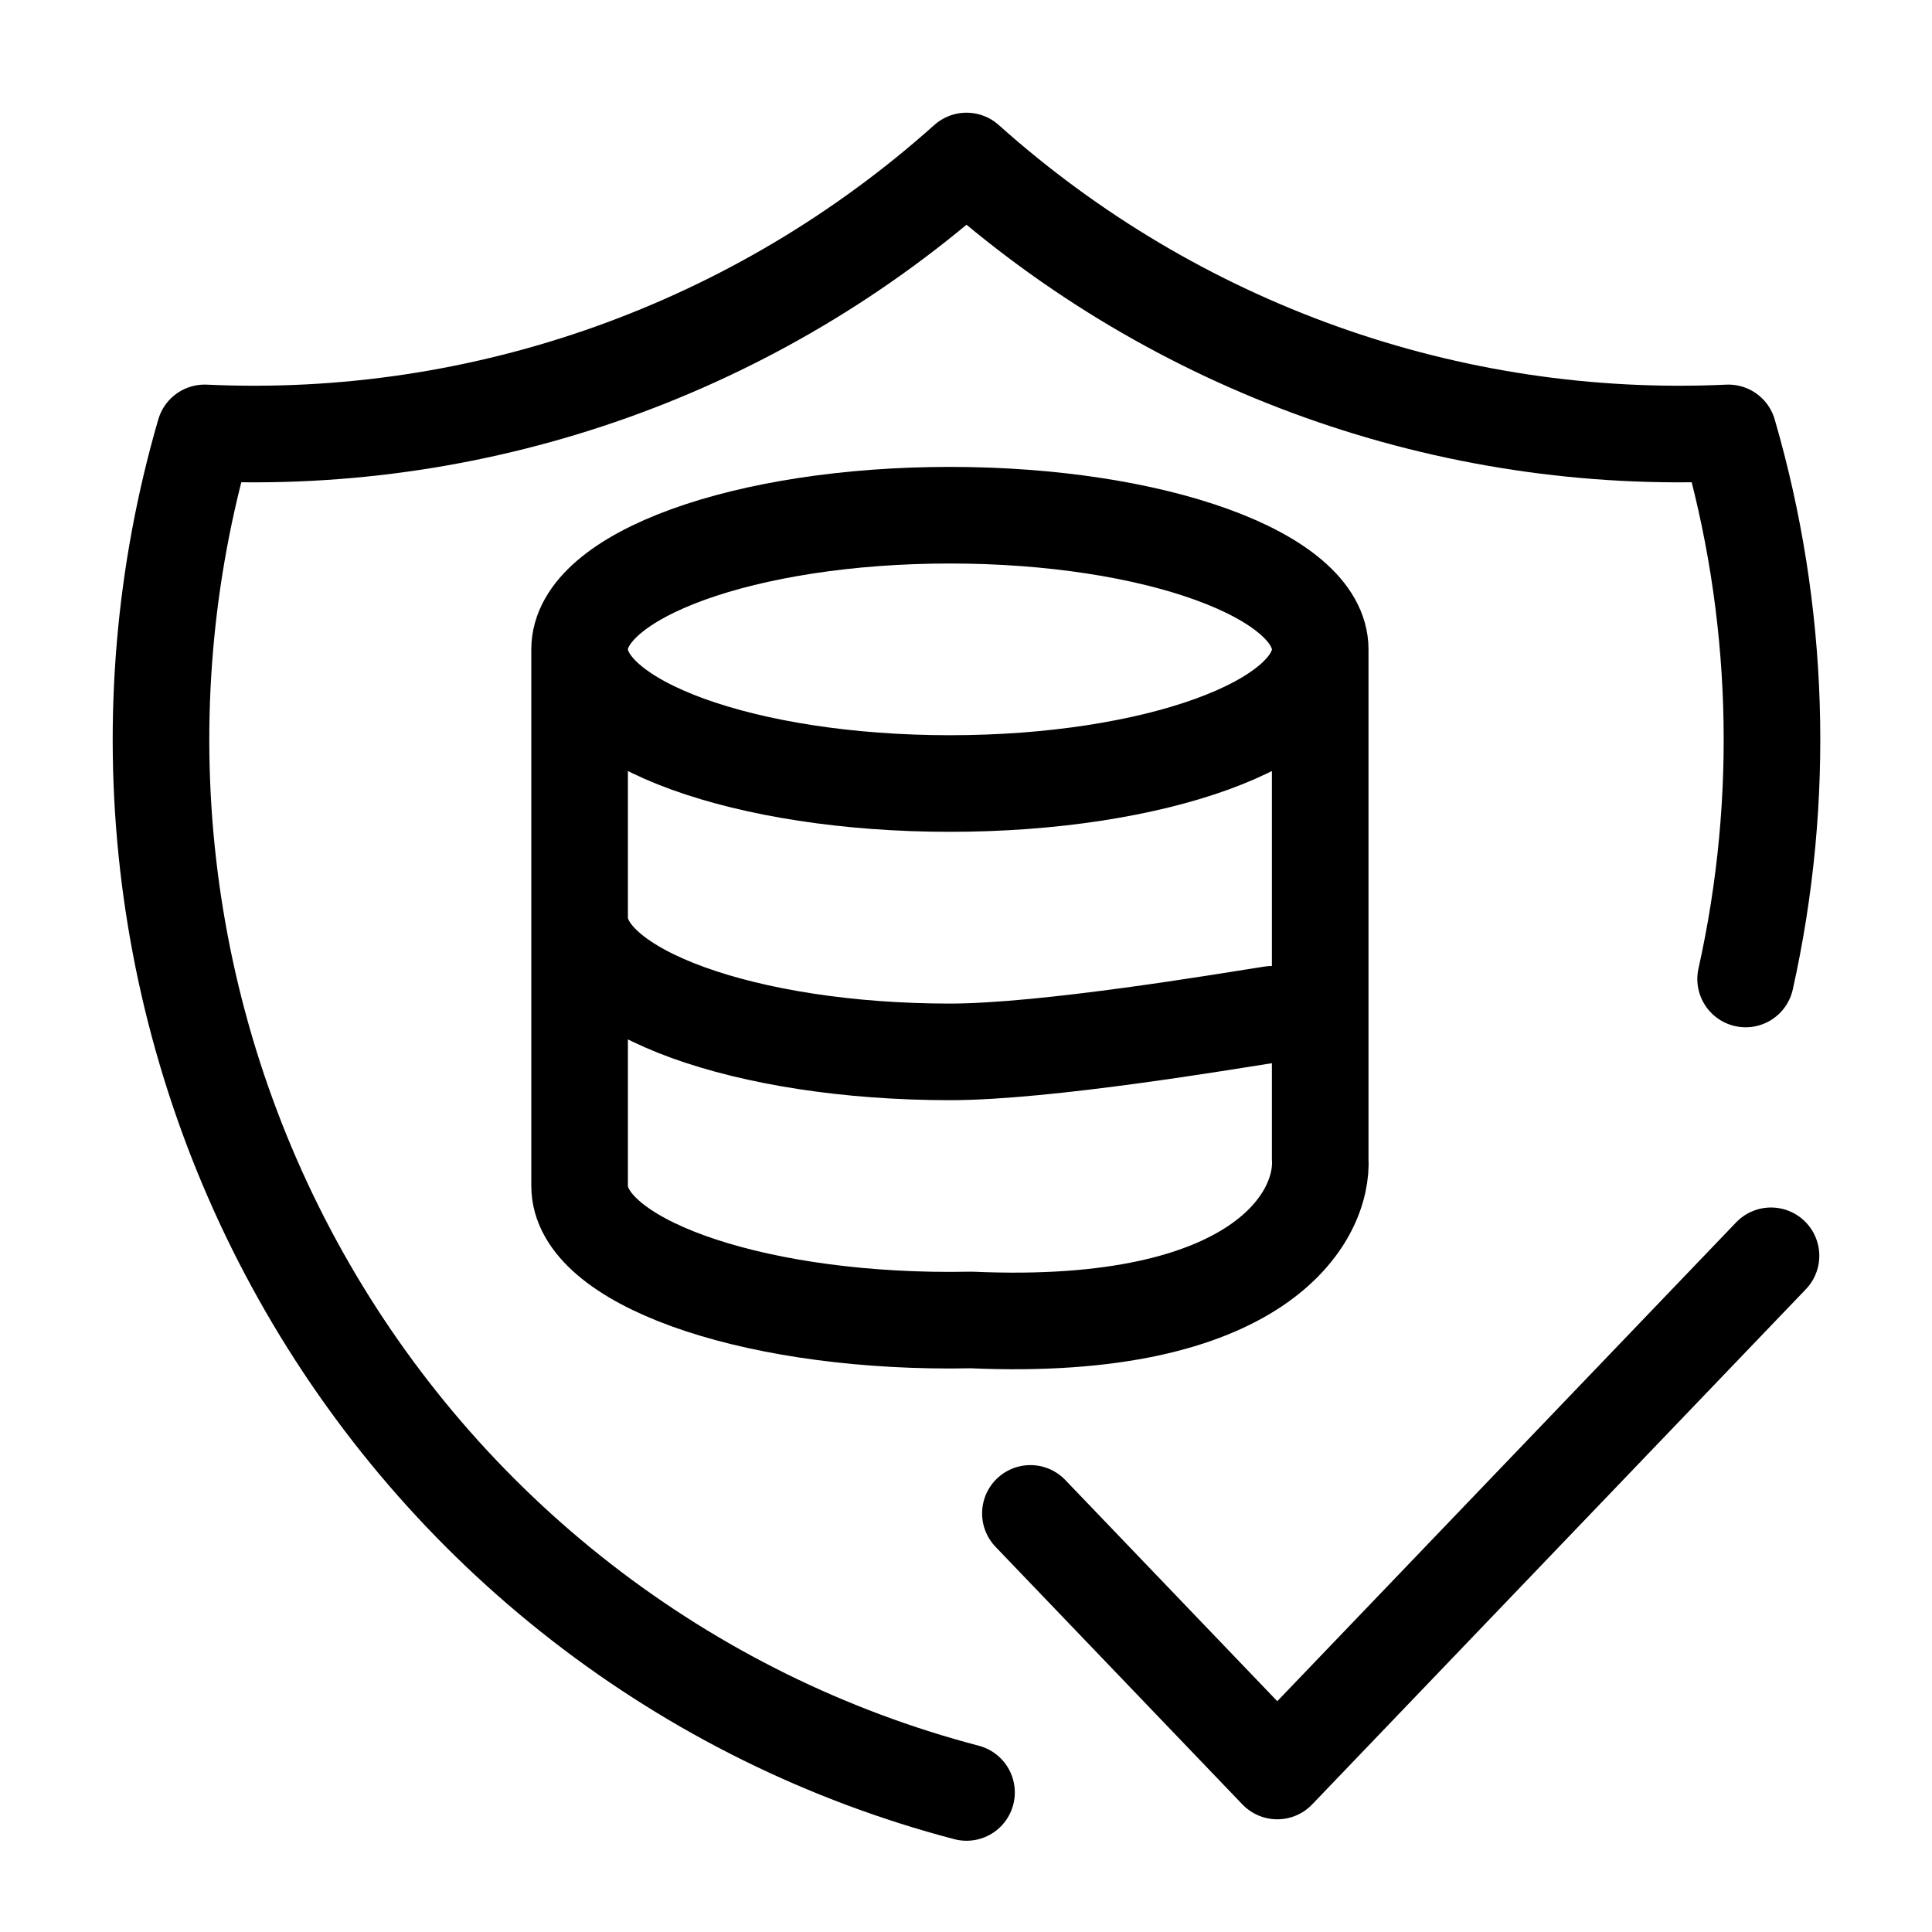
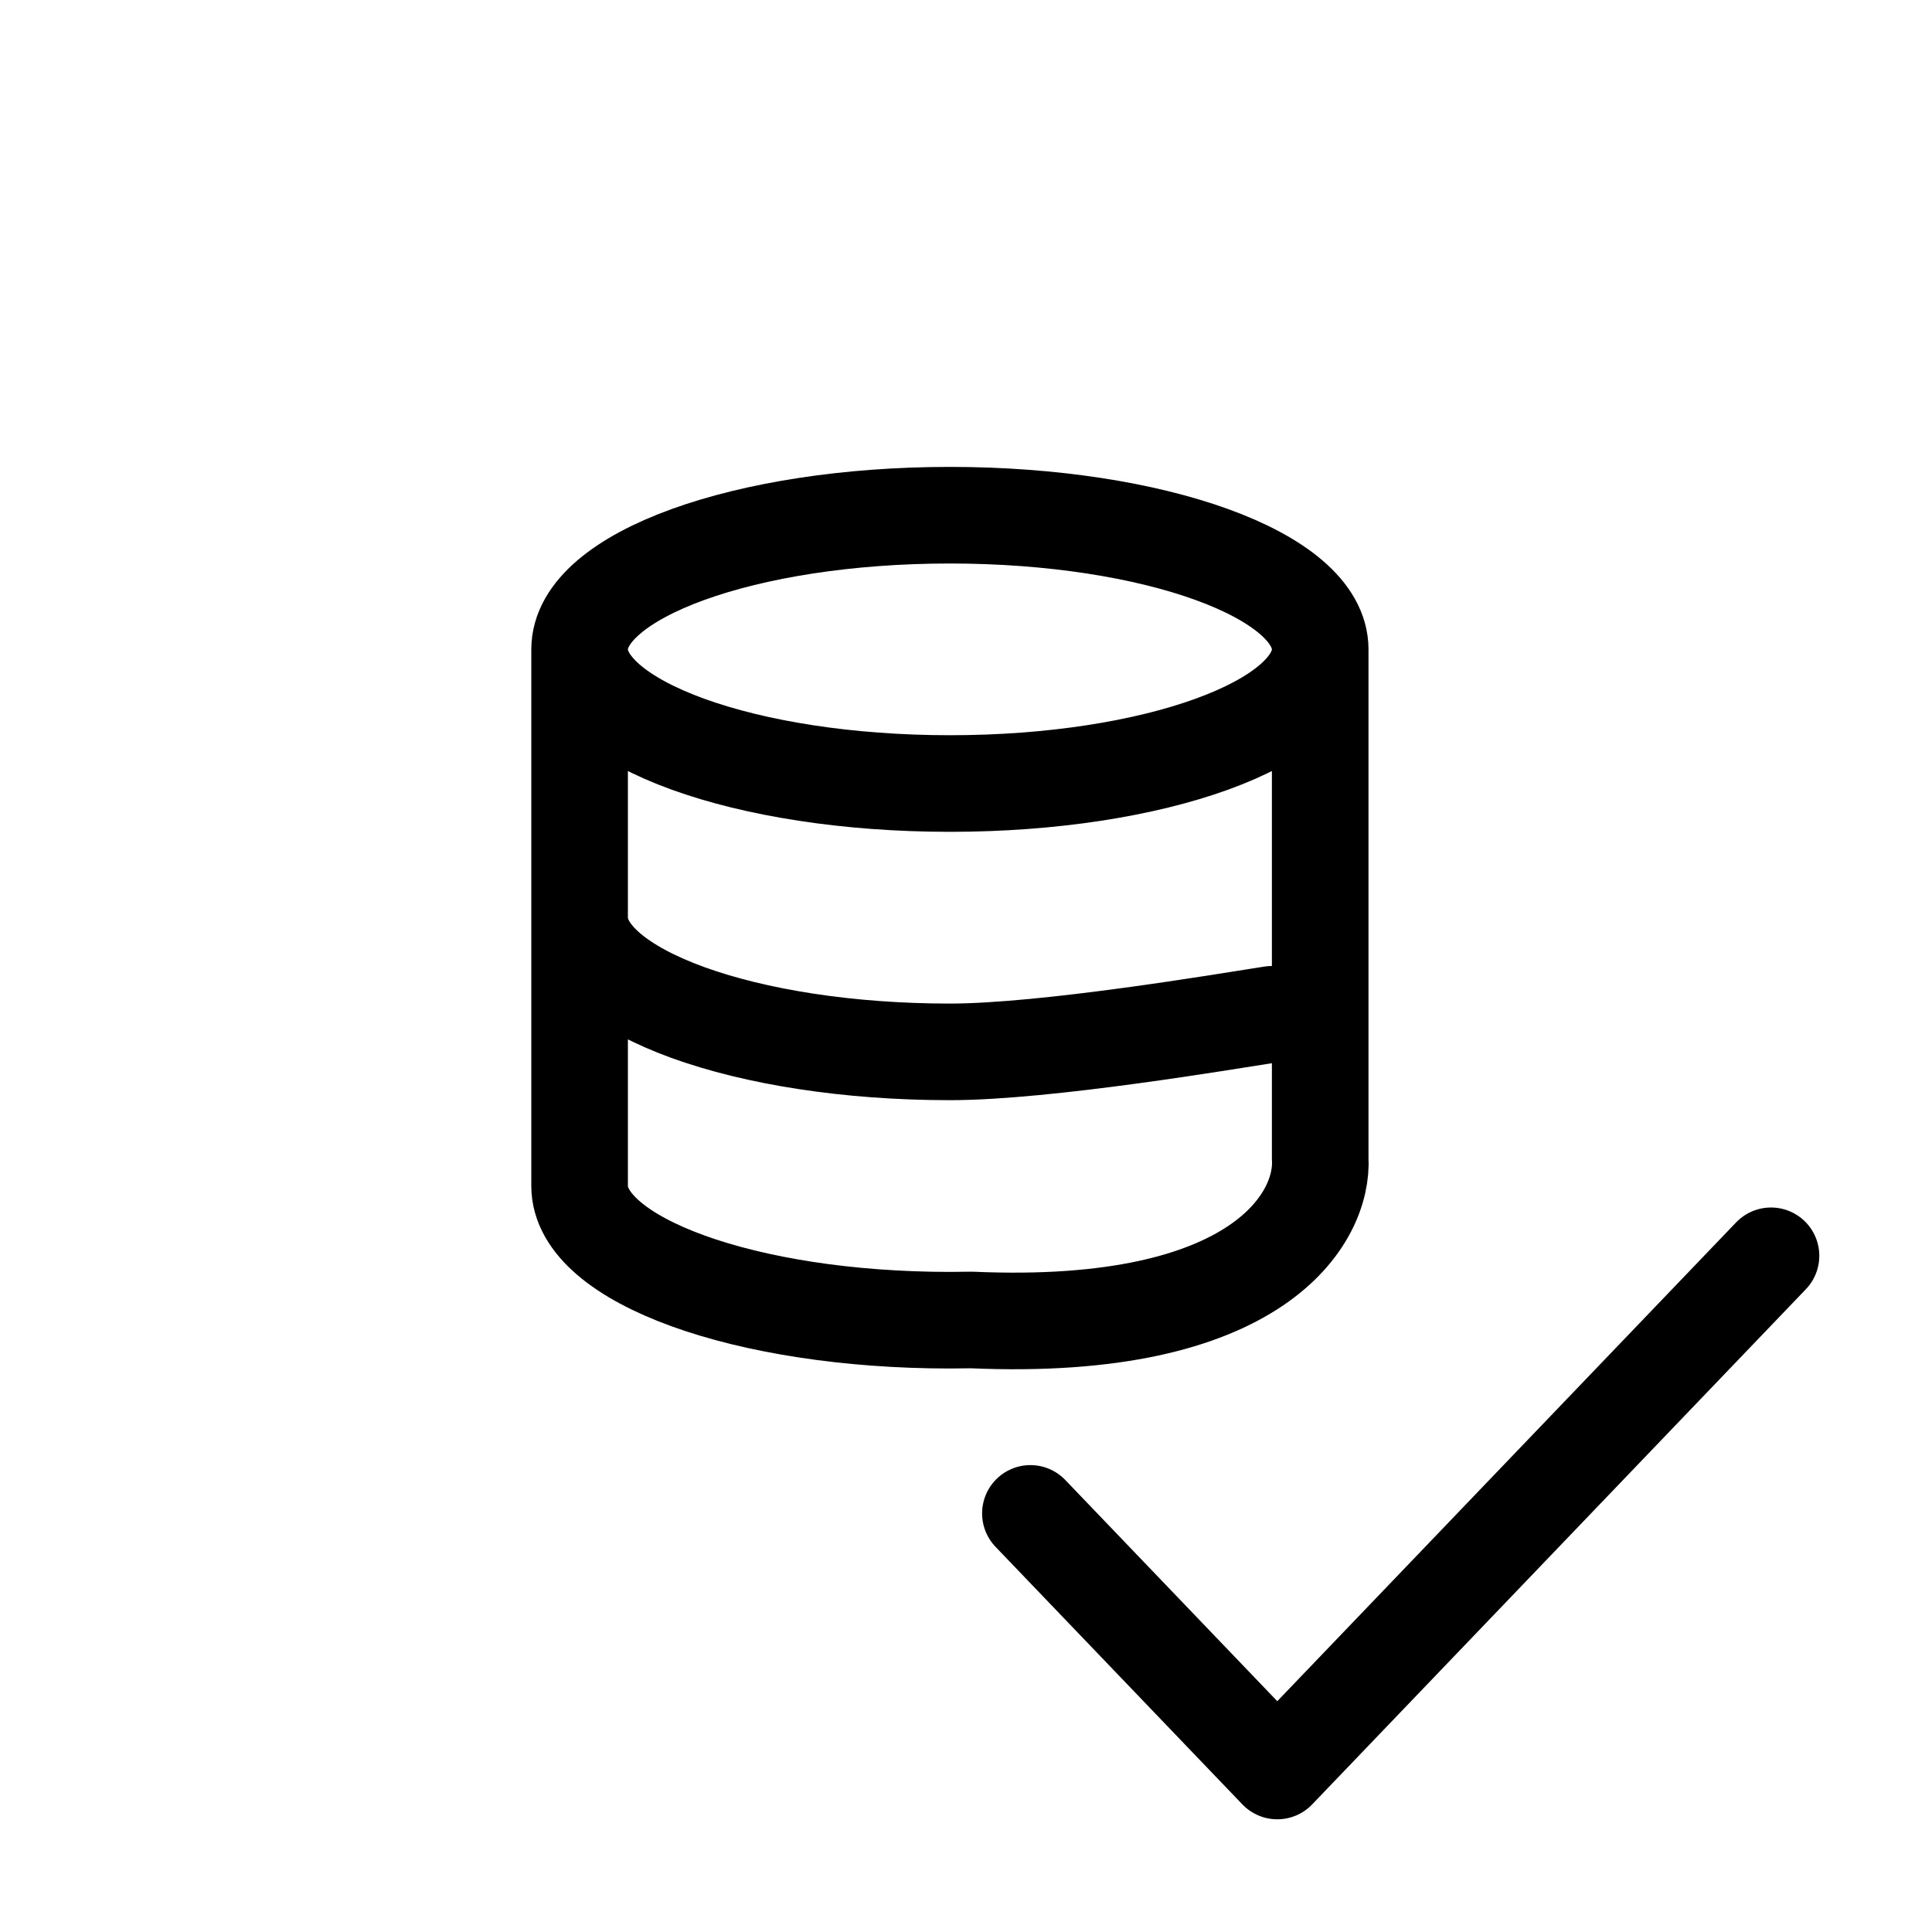
<svg xmlns="http://www.w3.org/2000/svg" width="60" height="60" viewBox="0 0 60 60" fill="none">
-   <path d="M30.016 55.666C25.682 54.529 21.619 52.523 18.068 49.767C14.516 47.011 11.549 43.562 9.342 39.623C7.134 35.684 5.733 31.337 5.22 26.84C4.707 22.343 5.093 17.788 6.356 13.444C15.028 13.846 23.514 10.817 30.016 5C36.517 10.817 45.003 13.846 53.675 13.444C55.278 18.959 55.463 24.796 54.212 30.403" stroke="black" stroke-width="3" stroke-linecap="round" stroke-linejoin="round" />
  <path d="M32 47L39.667 55L55 39" stroke="black" stroke-width="3" stroke-linecap="round" stroke-linejoin="round" />
  <path d="M18 20.167C18 22.468 23.149 24.333 29.5 24.333C35.851 24.333 41 22.468 41 20.167M18 20.167C18 17.865 23.149 16 29.5 16C35.851 16 41 17.865 41 20.167M18 20.167V28.5M41 20.167V35.97C41.113 37.809 39.106 41.388 30.17 40.993C29.948 40.997 29.726 41 29.5 41C23.149 41 18 39.135 18 36.833V28.5M18 28.5C18 30.801 23.149 32.667 29.5 32.667C32.5 32.667 38.11 31.715 39.5 31.5" stroke="black" stroke-width="3" stroke-linecap="round" stroke-linejoin="round" />
</svg>